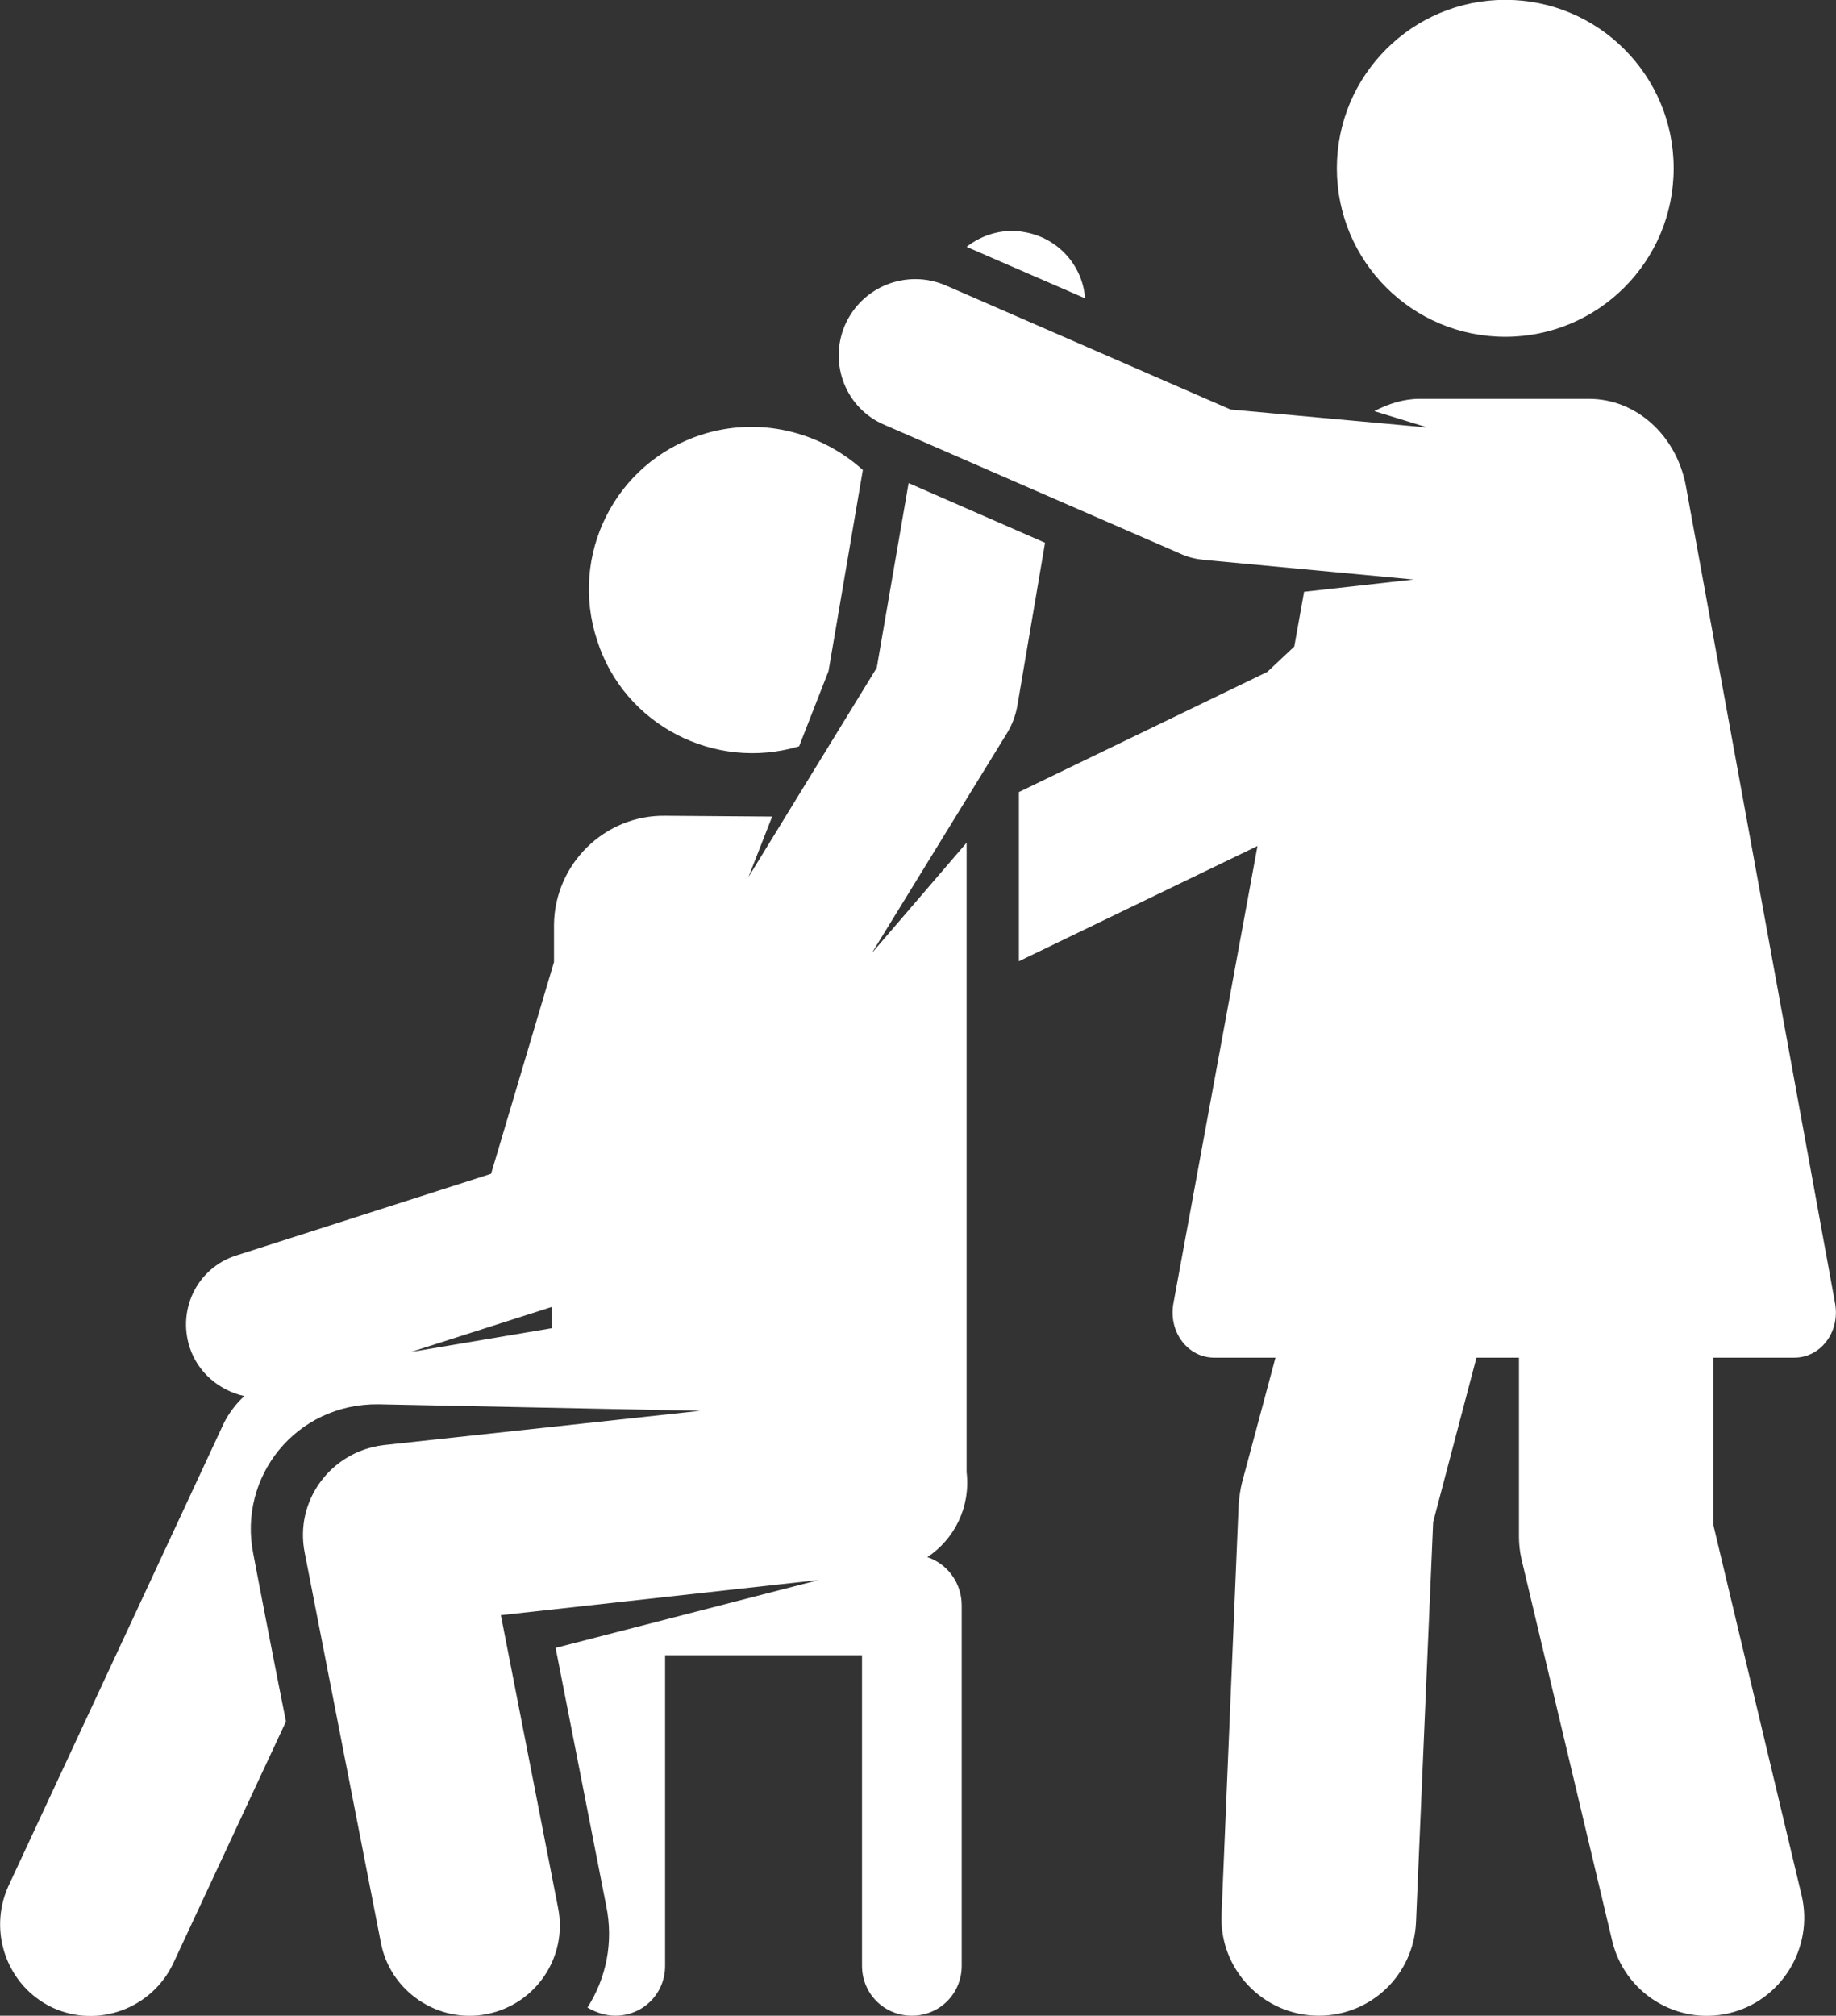
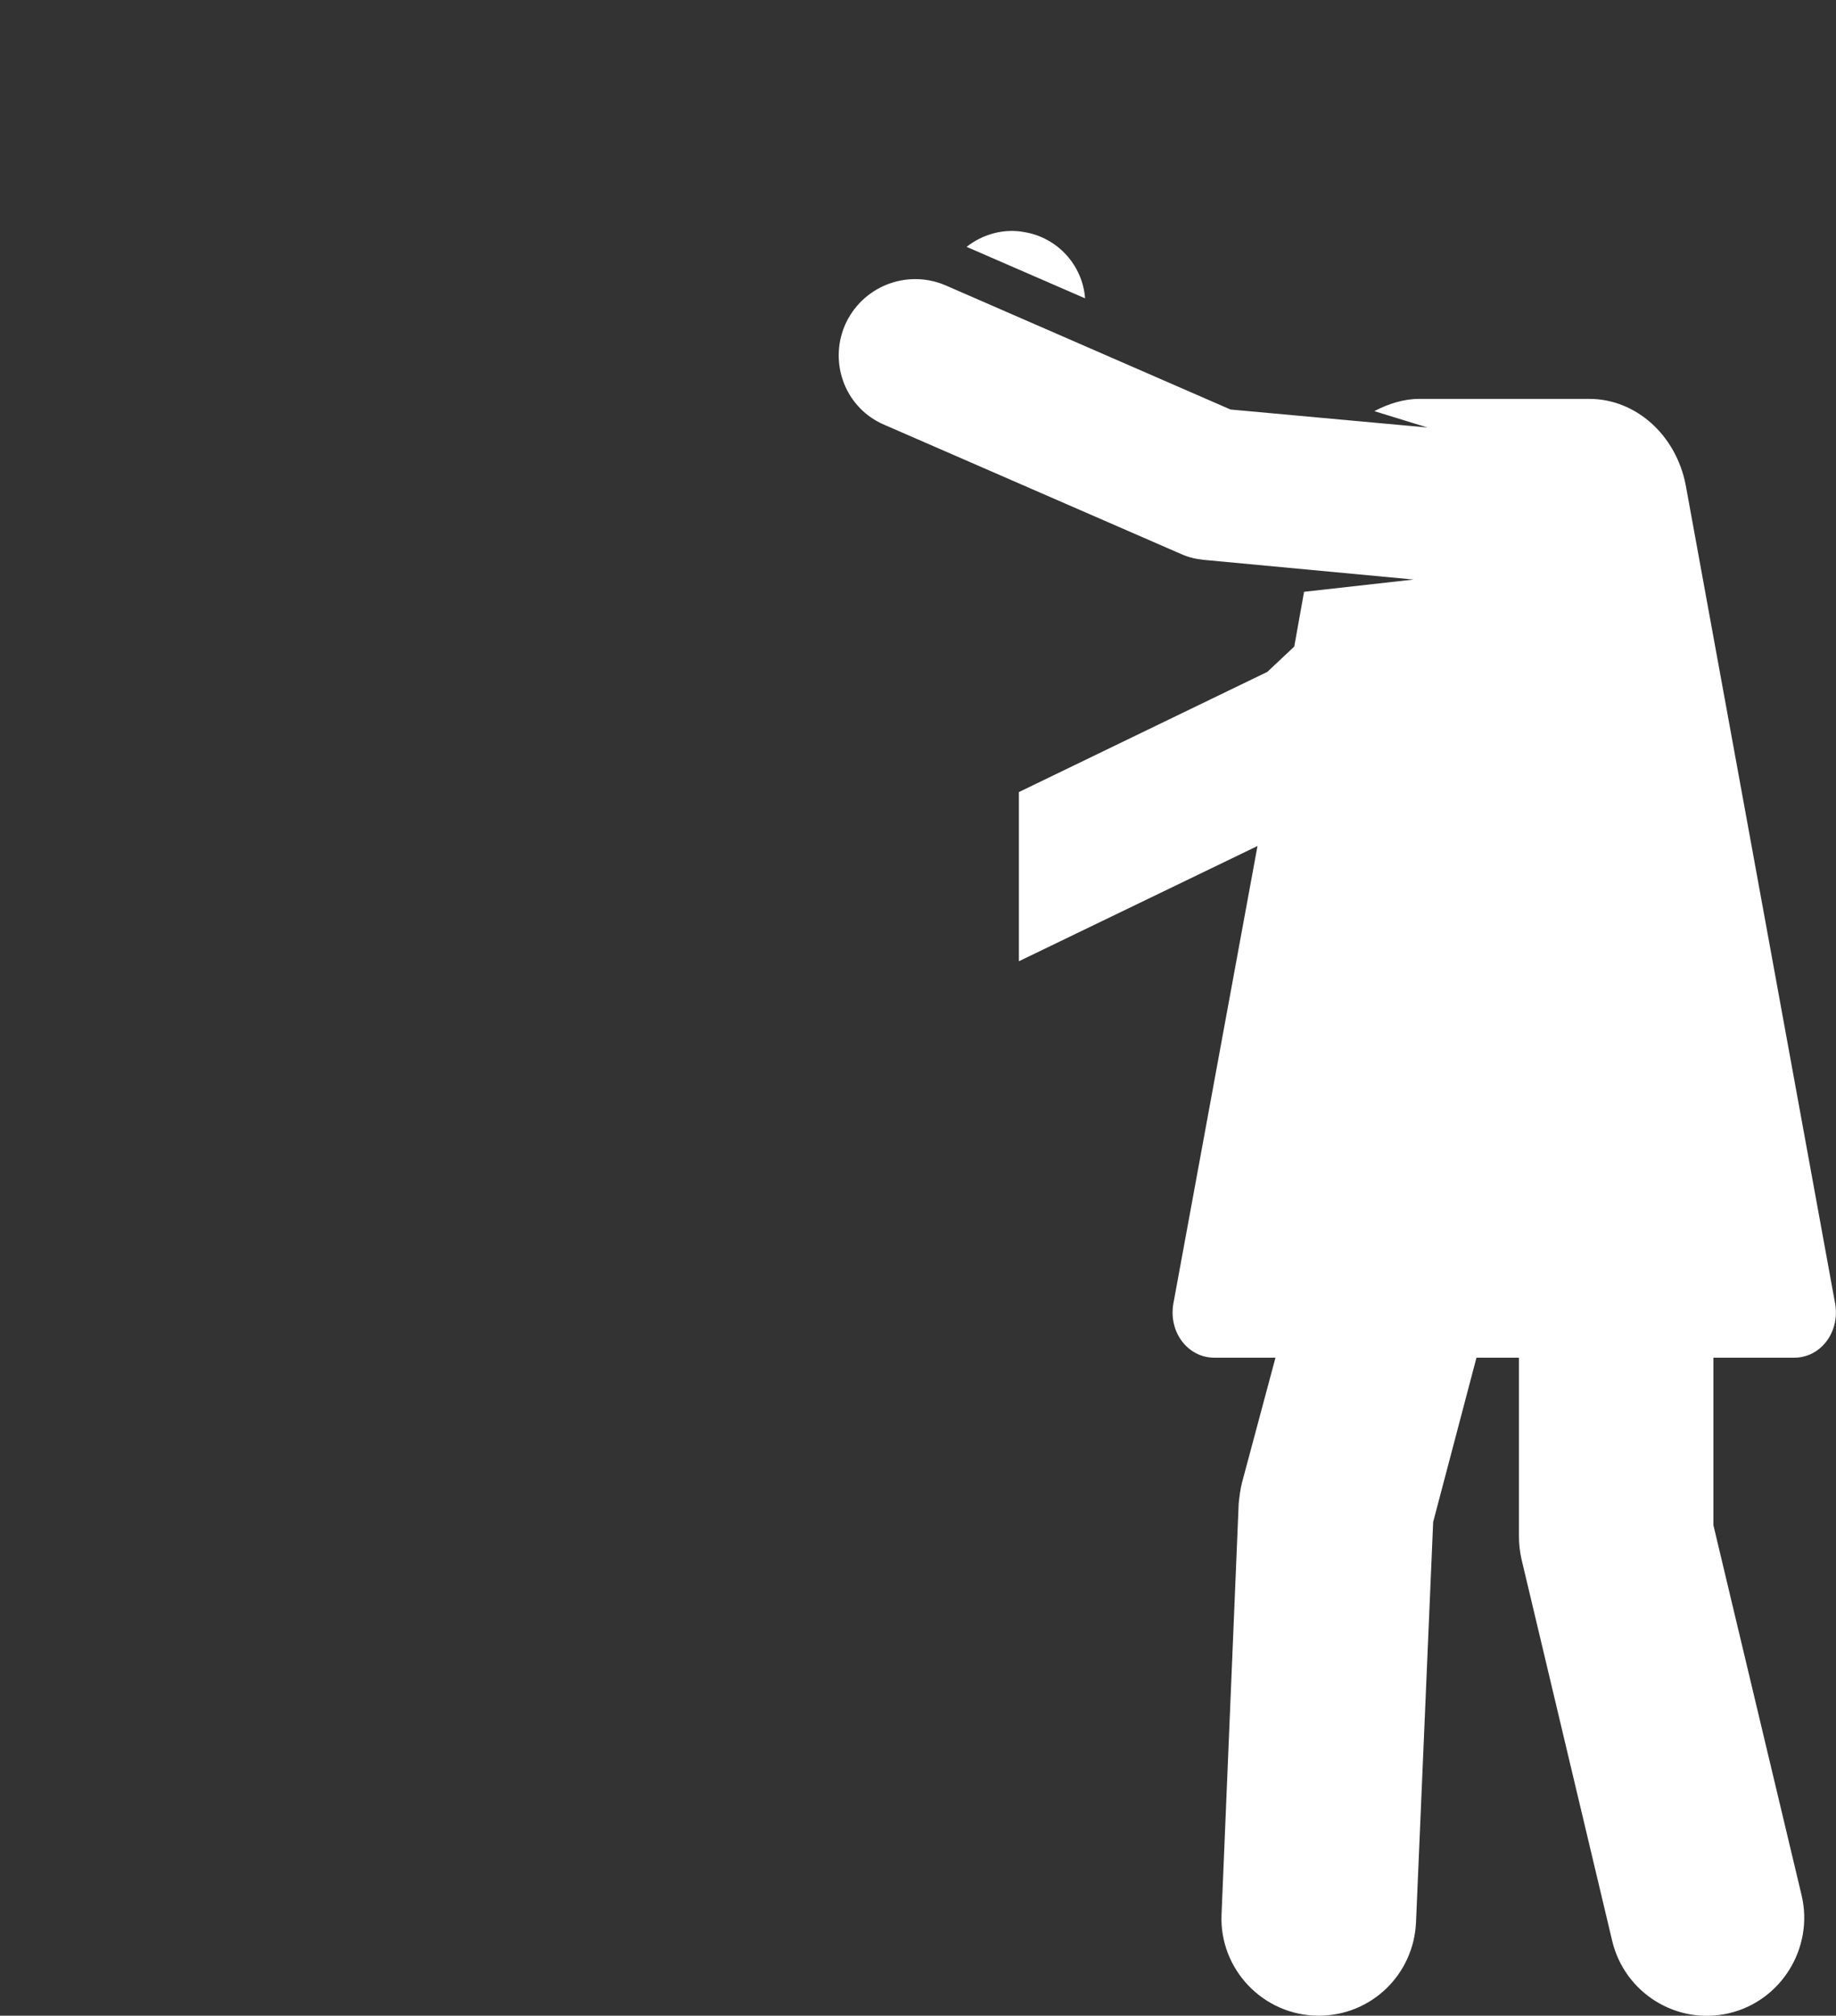
<svg xmlns="http://www.w3.org/2000/svg" version="1.1" id="Capa_1" x="0px" y="0px" width="349.938px" height="384.035px" viewBox="0 0 349.938 384.035" enable-background="new 0 0 349.938 384.035" xml:space="preserve">
  <rect x="0" y="0" width="349.938" height="384.035" fill="#333333" stroke="none" />
  <g id="Capa_x0020_1">
    <g id="_2154927779536">
      <g>
        <path fill="#FFFFFF" d="M341.991,258.671c4.983,0,8.722-4.827,7.787-10.278L321.279,92.349c-1.869-9.5-9.5-16.352-18.377-16.352     c-12.77,0-20.868,0-32.392,0c-2.959,0-5.918,0.935-8.565,2.336l10.122,3.115l-37.531-3.426l-54.351-23.671     c-7.319-3.115-15.885,0.156-19.155,7.631c-3.114,7.319,0.156,15.885,7.631,18.999l56.531,24.606     c1.401,0.623,2.803,0.934,4.36,1.09l39.867,3.738l-20.868,2.336l-1.868,10.434l-5.14,4.828l-47.343,22.893v32.236l45.475-21.958     l-16.041,87.21c-0.935,5.451,2.804,10.278,7.787,10.278h11.68l-6.385,23.827c-0.312,1.246-0.468,2.491-0.623,3.893l-3.271,78.334     c-0.467,10.434,7.942,19.311,18.532,19.311c9.967,0,18.064-7.787,18.532-17.754l3.271-76.309l8.253-31.302h8.099v34.104     c0,1.402,0.155,2.804,0.467,4.205l17.287,72.727c2.336,9.967,12.303,16.197,22.27,13.861s16.196-12.459,13.86-22.426     l-16.819-70.547v-31.925C332.647,258.671,337.787,258.671,341.991,258.671L341.991,258.671z" />
-         <circle fill="#FFFFFF" cx="286.901" cy="32.069" r="32.098" />
-         <path fill="#FFFFFF" d="M152.309,142.183l5.606-14.327l6.541-38.31c-8.099-7.319-19.778-10.278-30.835-6.696     c-16.352,5.295-25.229,22.893-19.778,39.244C118.983,138.134,136.269,147.011,152.309,142.183z" />
        <path fill="#FFFFFF" d="M195.292,44.228c-4.049-0.779-8.099,0.467-11.058,2.803l22.582,9.811     C206.348,50.613,201.677,45.318,195.292,44.228z" />
-         <path fill="#FFFFFF" d="M173.177,92.038l-6.073,35.195l-24.45,39.868l4.517-11.524l-20.401-0.156     c-11.524-0.156-21.023,9.188-21.18,20.712v7.164l-11.991,40.334L45.01,239.204c-7.319,2.336-11.213,10.122-8.877,17.442     c1.558,4.828,5.606,8.254,10.434,9.344c-1.557,1.401-2.959,3.271-3.893,5.139L1.561,359.43     c-3.894,8.721-0.156,18.999,8.409,23.048c8.721,4.05,18.999,0.155,23.049-8.409l21.49-46.097     c-1.401-6.853-5.45-27.721-6.229-31.925c-2.959-14.639,8.098-28.655,23.826-28.5l61.358,1.246l-60.424,6.541     c-9.967,1.246-16.975,10.59-14.95,20.557l14.483,74.129c1.713,9.344,10.901,15.572,20.245,13.704     c9.344-1.869,15.417-10.901,13.549-20.245l-10.901-55.752l60.579-6.697l-50.146,12.926l9.655,49.212     c1.402,6.853,0,13.704-3.581,19.311c1.557,0.935,3.426,1.558,5.295,1.558c5.295,0,9.499-4.205,9.499-9.5v-59.178h37.531v59.178     c0,5.295,4.205,9.5,9.5,9.5s9.5-4.205,9.5-9.5v-68.678c0-4.36-2.804-7.942-6.541-9.188c5.139-3.427,8.254-9.5,7.475-16.197     v-0.155V160.56l-18.064,21.024l25.852-42.048c0.935-1.557,1.558-3.27,1.869-4.983l5.295-31.146L173.177,92.038z M105.123,253.064     l-26.786,4.516l26.786-8.564V253.064z" />
      </g>
    </g>
  </g>
</svg>